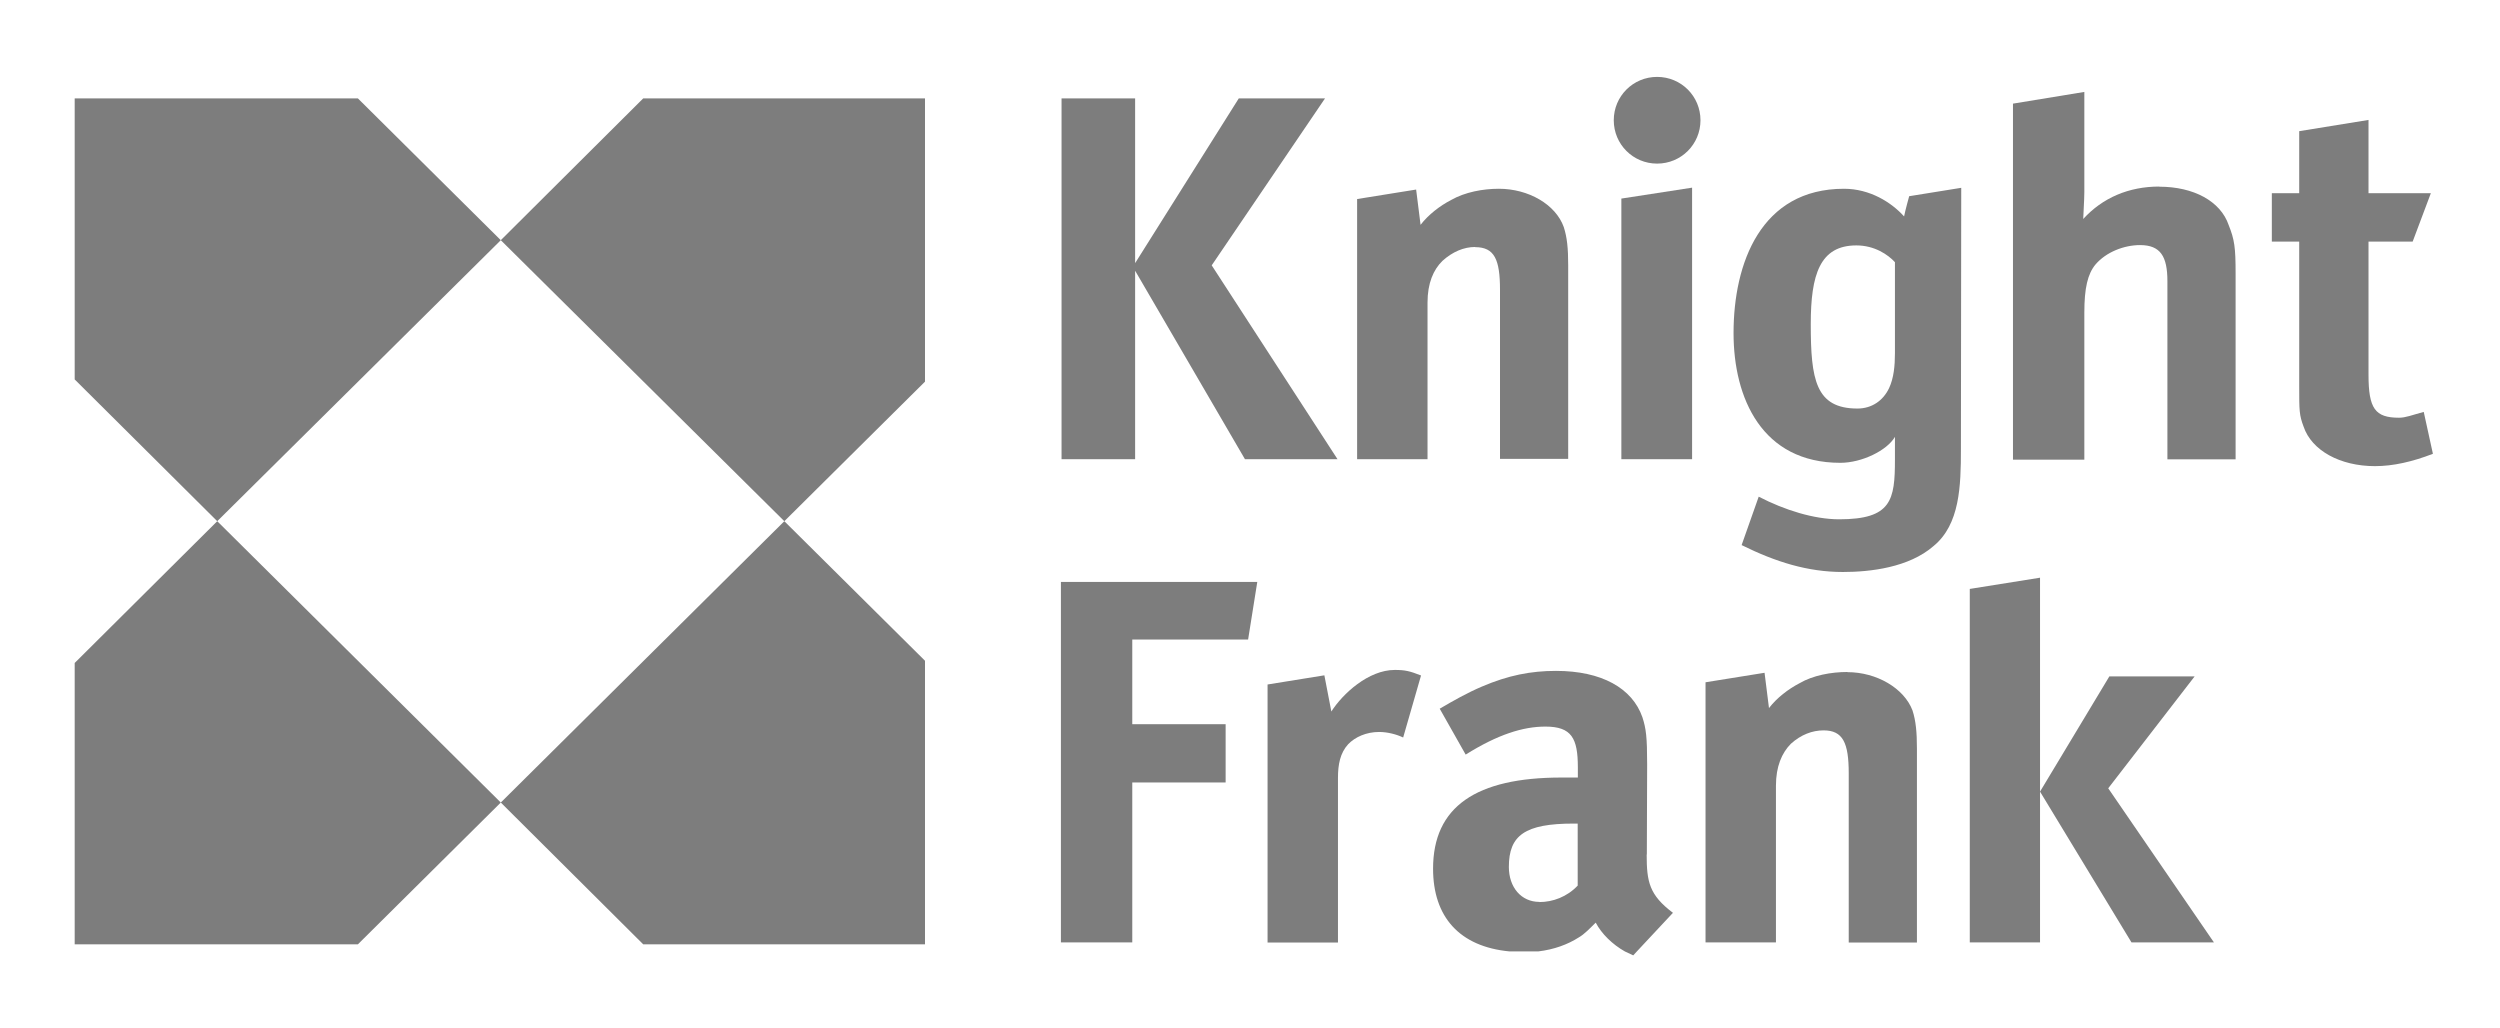
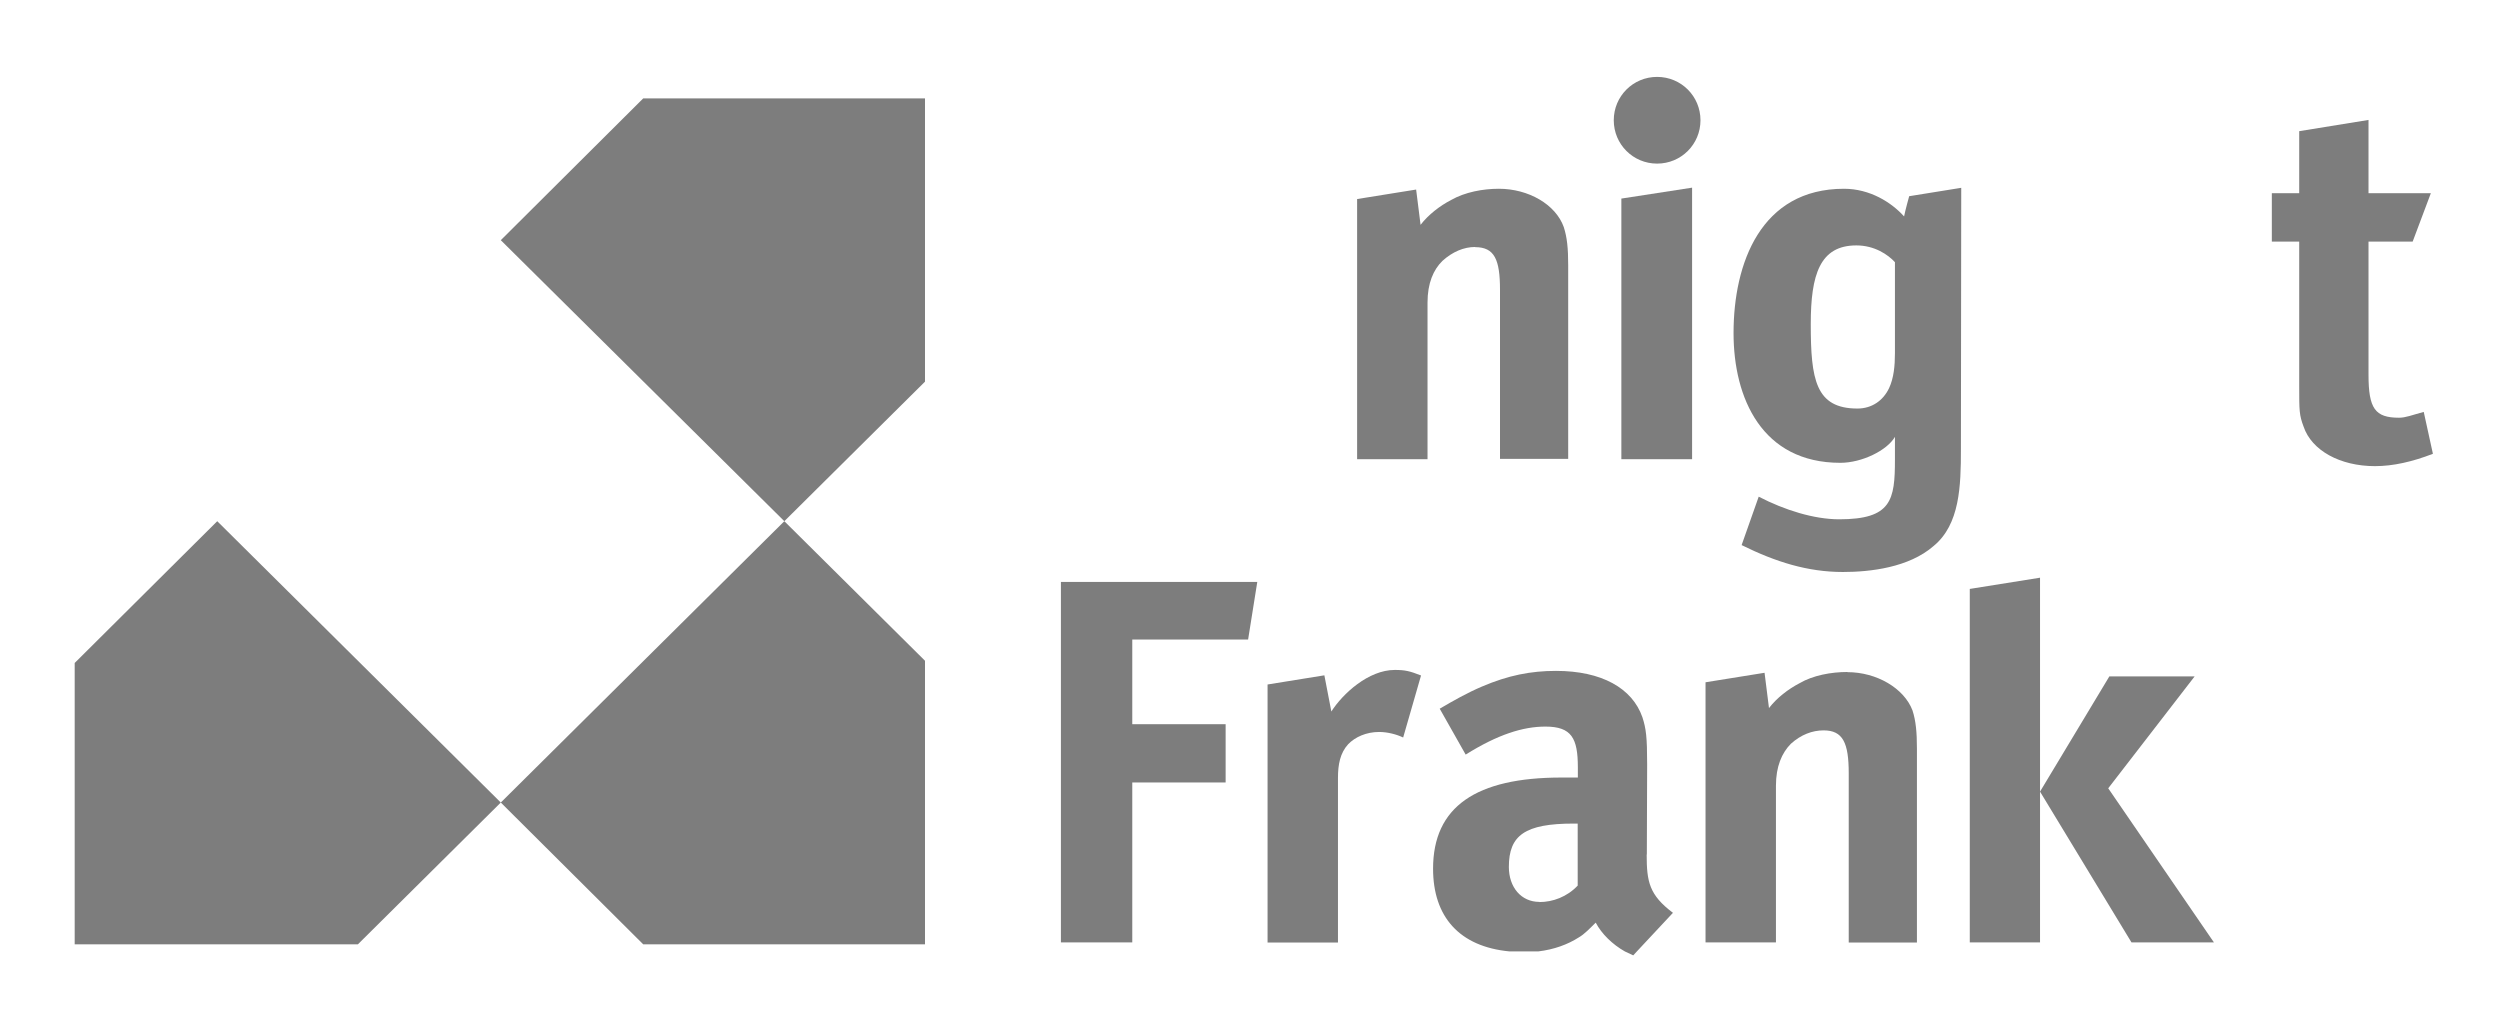
<svg xmlns="http://www.w3.org/2000/svg" id="Layer_1" data-name="Layer 1" viewBox="0 0 158 65">
  <defs>
    <style>
      .cls-1 {
        fill: #7d7d7d;
        stroke-width: 0px;
      }
    </style>
  </defs>
  <path class="cls-1" d="m120.34,13.68c-.81-.9-2.17-1.75-3.8-1.75-5.25,0-6.98,4.7-6.98,9.12,0,4.12,1.8,8.2,6.75,8.2,1.36,0,2.95-.78,3.45-1.64v1.43c0,2.56-.21,3.78-3.52,3.78-1.59,0-3.45-.58-5.09-1.43l-1.08,3.06c2.14,1.06,4.17,1.7,6.4,1.7,1.73,0,4.17-.28,5.73-1.64,1.66-1.36,1.73-3.78,1.73-6.13l.02-16.51-3.29.53s-.25.9-.32,1.27Zm-.58,8.64c0,.78-.07,1.57-.37,2.21-.37.78-1.08,1.29-2,1.29-2.65,0-2.95-1.84-2.95-5.34,0-3.13.58-4.97,2.88-4.97,1.15,0,2,.58,2.44,1.06v5.76Z" />
  <path class="cls-1" d="m104.08,54.01l.02-5.69c0-1.75-.07-2.28-.3-2.99-.64-1.84-2.58-2.93-5.46-2.93-1.59,0-3.02.28-4.68.99-.92.39-1.82.9-2.67,1.4l1.64,2.9c2.03-1.27,3.62-1.77,5.04-1.77,1.66,0,2.05.74,2.05,2.58v.64h-1.04c-5.39,0-8.11,1.84-8.11,5.76,0,3.04,1.66,4.93,4.84,5.23h1.8c1.01-.12,1.87-.44,2.56-.88.37-.21.71-.58,1.08-.94.37.71,1.06,1.38,1.84,1.82l.53.25.23-.25,2.28-2.44c-1.5-1.13-1.66-1.96-1.66-3.69Zm-6.79,2.99c-1.15,0-1.93-.92-1.93-2.21,0-2,1.01-2.74,4.1-2.74h.25v3.92c-.67.71-1.57,1.04-2.42,1.04Z" />
-   <polygon class="cls-1" points="22.62 6.22 4.72 6.22 4.72 23.98 13.73 32.94 31.65 15.18 22.62 6.22" />
  <polygon class="cls-1" points="4.72 41.9 4.72 59.68 22.62 59.68 31.65 50.72 13.73 32.94 4.72 41.9" />
  <polygon class="cls-1" points="40.65 59.68 58.46 59.68 58.46 41.76 49.57 32.94 31.65 50.72 40.65 59.68" />
  <polygon class="cls-1" points="31.65 15.18 49.57 32.94 58.46 24.12 58.46 6.22 40.65 6.22 31.65 15.18" />
  <path class="cls-1" d="m153.19,26.03c-.78.21-1.15.37-1.57.37-1.52,0-1.93-.58-1.93-2.72v-8.41h2.79l1.15-3.06h-3.94v-4.63l-4.38.71v3.92h-1.73v3.06h1.73v9.12c0,1.57,0,1.84.28,2.58.51,1.5,2.3,2.49,4.51,2.49,1.15,0,2.37-.28,3.66-.78l-.58-2.65Z" />
-   <polygon class="cls-1" points="71.74 17.11 78.68 29.02 84.53 29.02 76.58 16.77 83.74 6.22 78.29 6.22 71.74 16.63 71.74 6.22 67.09 6.22 67.09 29.02 71.74 29.02 71.74 17.11" />
  <path class="cls-1" d="m93.23,15.62c1.22,0,1.57.78,1.57,2.69v10.69h4.31v-12.23c0-1.08-.07-1.77-.28-2.42-.51-1.43-2.23-2.42-4.1-2.42-1.01,0-2.14.21-3.02.71-.71.37-1.43.92-1.93,1.57l-.28-2.23-3.73.6v16.44h4.45v-9.9c0-1.22.37-2.07.94-2.63.64-.58,1.36-.88,2.07-.88Z" />
  <polygon class="cls-1" points="102.47 29.02 106.94 29.02 106.94 11.86 102.47 12.55 102.47 29.02" />
-   <path class="cls-1" d="m136.47,11.79c-1.93,0-3.59.71-4.81,2.05,0-.21.07-1.22.07-1.7v-6.33l-4.51.74v22.5h4.51v-9.28c0-1.57.21-2.46.71-3.06.67-.78,1.8-1.22,2.81-1.22,1.29,0,1.73.71,1.73,2.28v11.26h4.31v-11.75c0-1.64-.07-2.14-.44-3.06-.51-1.5-2.21-2.42-4.38-2.42Z" />
  <path class="cls-1" d="m104.73,4.86c-1.52,0-2.74,1.22-2.74,2.74s1.22,2.74,2.74,2.74,2.74-1.22,2.74-2.74-1.22-2.74-2.74-2.74Z" />
  <polygon class="cls-1" points="67.05 59.56 71.56 59.56 71.56 49.45 77.46 49.45 77.46 45.77 71.56 45.77 71.56 40.42 78.88 40.42 79.46 36.78 67.05 36.78 67.05 59.56" />
  <path class="cls-1" d="m84.14,44.96l-.44-2.28-3.59.58v16.31h4.45v-10.41c0-.85.14-1.57.64-2.12.44-.46,1.15-.78,1.96-.78.51,0,1.08.14,1.52.35l1.13-3.92c-.71-.28-1.01-.35-1.66-.35-1.66,0-3.29,1.5-4.01,2.63Z" />
  <polygon class="cls-1" points="124.49 37.22 124.49 59.56 128.93 59.56 128.93 50.03 128.93 36.51 124.49 37.22" />
  <polygon class="cls-1" points="138.7 42.75 133.31 42.75 128.93 50.03 134.71 59.56 139.92 59.56 133.24 49.82 138.7 42.75" />
  <path class="cls-1" d="m116.75,42.47c-1.01,0-2.17.21-3.02.71-.71.37-1.43.92-1.93,1.57l-.28-2.23-3.73.6v16.44h4.45v-9.9c0-1.22.37-2.07.94-2.65.64-.58,1.36-.85,2.07-.85,1.22,0,1.59.78,1.59,2.72v10.69h4.31v-12.25c0-1.06-.07-1.77-.28-2.42-.53-1.4-2.26-2.42-4.12-2.42Z" />
</svg>